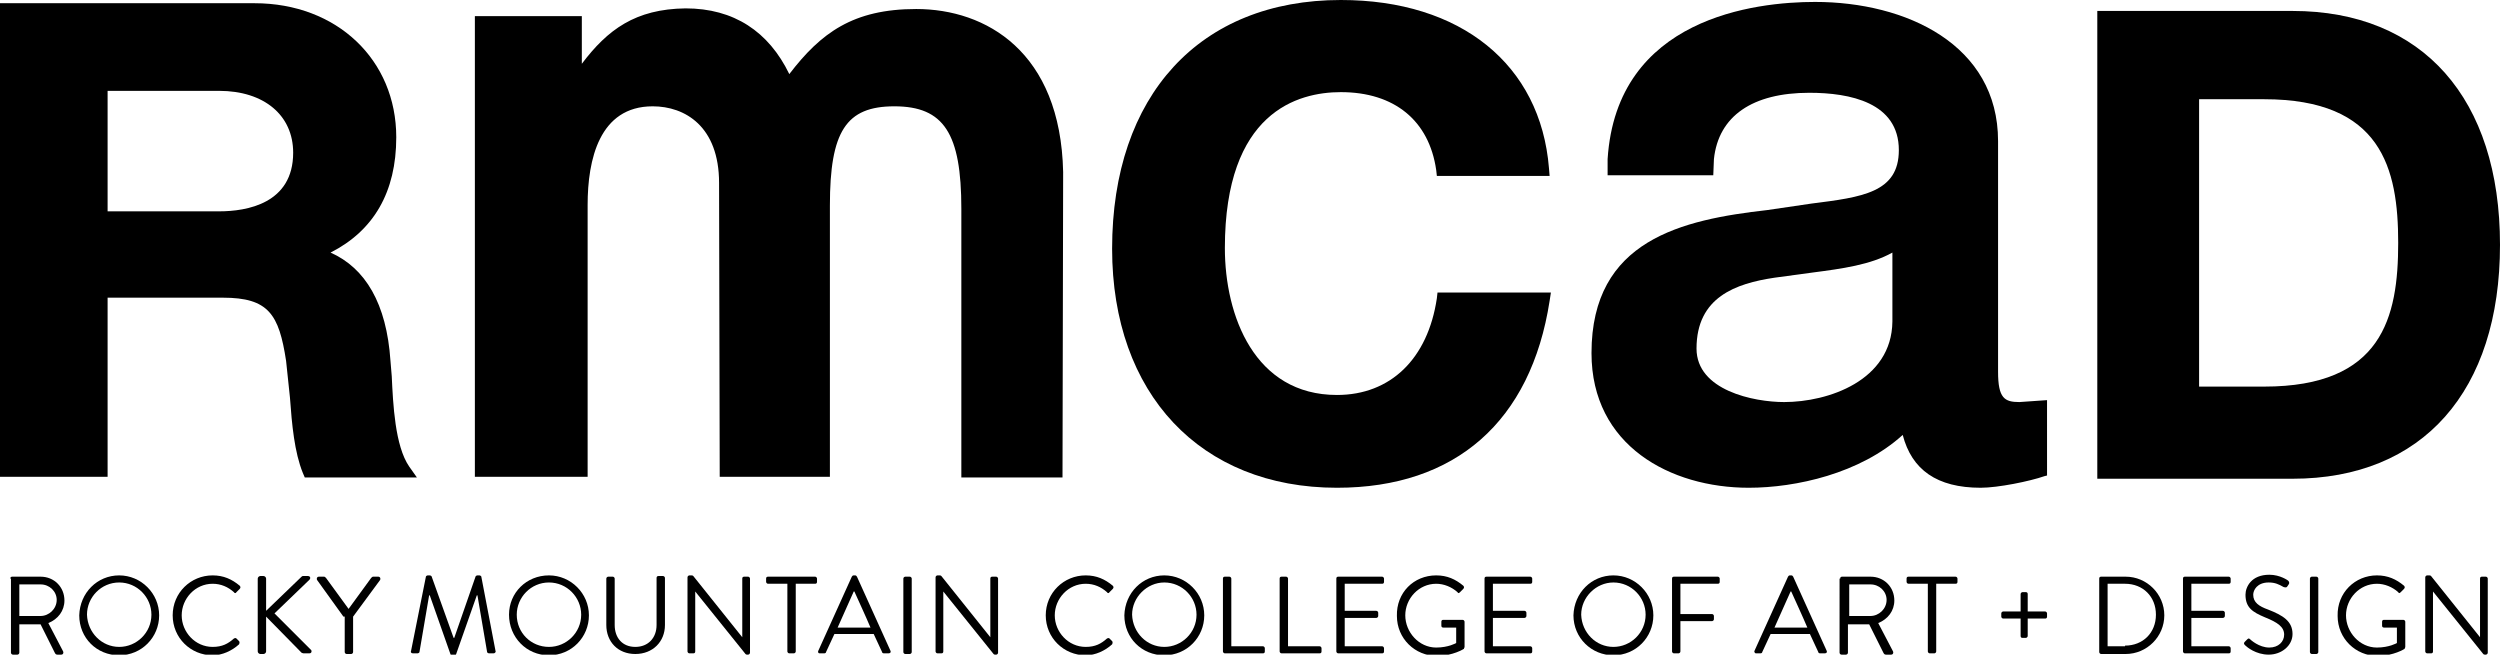
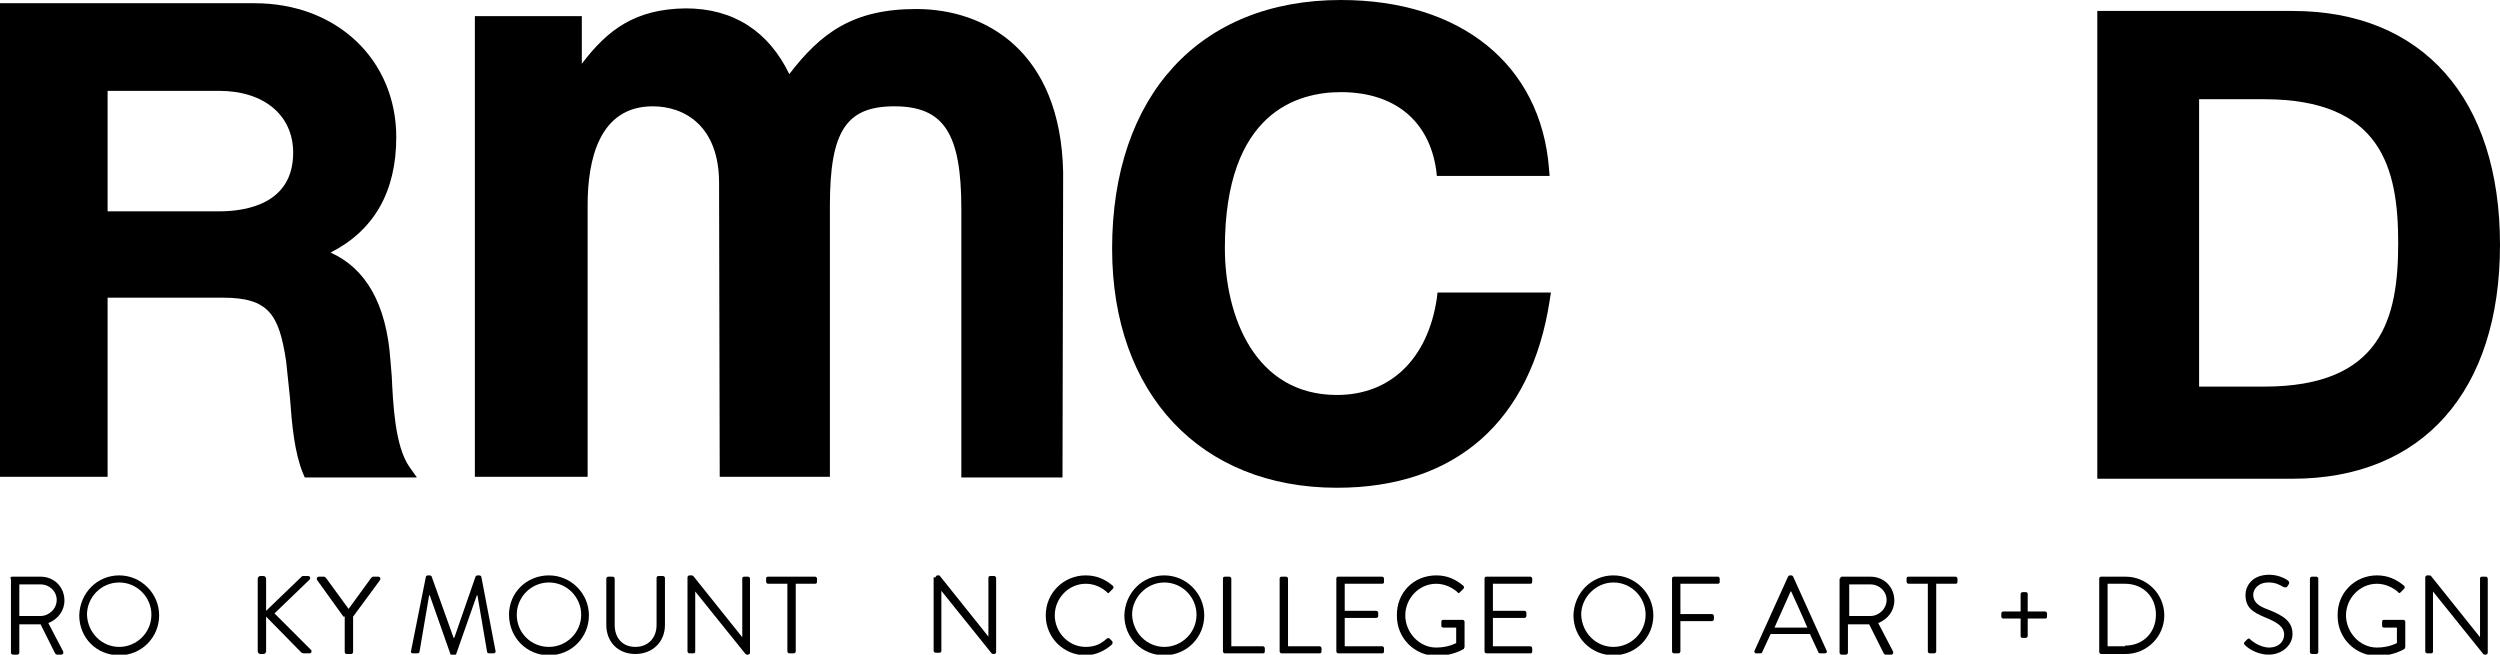
<svg xmlns="http://www.w3.org/2000/svg" id="Layer_1" x="0px" y="0px" viewBox="0 0 388 101.6" style="enable-background:new 0 0 388 101.6;" xml:space="preserve">
  <g>
    <path d="M142.2,1.4c-9.8,0-14.8,3.7-19.7,10.1c-3.2-6.6-8.6-10.2-16.1-10.2c-7.8,0.1-12.1,3.3-16.1,8.6V2.5H73.7v71.5h17.5V31.8  c0-7,1.8-15.3,10.1-15.3c5,0,10.3,3.1,10.3,11.9l0.1,45.6h17.1V31.9c0-11.5,2.5-15.4,10-15.4c7.7,0,10.4,4.2,10.4,15.9v41.7l15.7,0  l0.1-47.4C164.6,8,153,1.4,142.2,1.4" />
    <path d="M223,46.3c-1.4,9.4-7.2,15-15.5,15c-12.8,0-17.4-12.3-17.4-22.8c0-21.1,11.3-24.2,18-24.2c8.3,0,13.7,4.4,14.8,12.1  l0.1,0.9h17.5l-0.1-1.2C239.1,10,226.7,0,208.1,0c-21.9,0-35.5,14.8-35.5,38.6c0,22.5,13.7,37.1,34.9,37.1c18.4,0,30.1-10.3,33-29  l0.2-1.3h-17.6L223,46.3z" />
-     <path d="M310.1,57.7V21.9c0-15-14.3-21.6-28.4-21.6c-9.2,0-30.8,2.4-32.2,24.4c0-0.2,0,1.9,0,1.9l0,0.6l0.6,0l15.8,0l0.1-2.5  c0.7-6.7,6-10.3,14.8-10.3c6.3,0,13.9,1.5,13.9,8.9c0,6.6-5.7,7.3-13.6,8.3l-6.8,1c-13.2,1.5-27.3,4.6-27.3,22.2  c0,14.4,12.3,20.9,24.4,20.9c7.3,0,17.3-2.2,23.9-8.2c1.4,5.4,5.3,8.2,12.1,8.2c2.7,0,7.6-1,9.9-1.8l0.4-0.1V62.1l-4.3,0.3  C311.1,62.4,310.1,61.8,310.1,57.7 M276.9,62.4c-4.7,0-13.6-1.8-13.6-8.3c0-8,6.1-10.1,12.1-11l5.9-0.8c4.6-0.6,9-1.2,12.4-3.1  v10.7C293.6,59.1,283.7,62.4,276.9,62.4" />
    <path d="M60.8,58.4L60.6,56c-0.6-8.9-3.9-14.4-9.3-16.8c6.7-3.4,10.2-9.4,10.2-17.9c0-12-9.2-20.8-22-20.8H1.1H0v73.5h16.7V46.2  h17.9c7.1,0,8.7,2.6,9.8,9.8c0,0,0.6,5.7,0.6,5.7c0.3,4.2,0.7,8.5,2,11.7l0.3,0.7h17.4l-1.2-1.7C61.3,69.2,61,62.7,60.8,58.4   M16.7,14.1H34c7,0,11.5,3.8,11.5,9.6c0,7.9-7.2,9.1-11.5,9.1H16.7V14.1z" />
    <path d="M355.8,1.7h-28.9h-1.4v72.6h30.3C376,74.3,388,60.7,388,38C388,15.3,376,1.7,355.8,1.7 M351.4,60h-10.1V15.4h10.1  c18.2,0,20.8,10.7,20.8,22.3C372.2,49.3,369.7,60,351.4,60" />
    <g>
      <path d="M1.6,89.8c0-0.2,0.1-0.3,0.3-0.3h4.4c2.1,0,3.7,1.6,3.7,3.7c0,1.6-1,2.9-2.5,3.5l2.3,4.4c0.1,0.2,0,0.5-0.3,0.5H8.9   c-0.2,0-0.3-0.1-0.4-0.3l-2.2-4.4H3v4.4c0,0.2-0.2,0.3-0.3,0.3H2c-0.2,0-0.3-0.2-0.3-0.3V89.8z M6.3,95.6c1.3,0,2.5-1.1,2.5-2.5   c0-1.3-1.1-2.4-2.5-2.4H3v4.9H6.3z" />
      <path d="M18.5,89.3c3.4,0,6.2,2.8,6.2,6.2c0,3.4-2.7,6.2-6.2,6.2s-6.2-2.7-6.2-6.2C12.4,92,15.1,89.3,18.5,89.3z M18.5,100.4   c2.7,0,5-2.2,5-5c0-2.7-2.2-5-5-5s-5,2.3-5,5C13.6,98.2,15.8,100.4,18.5,100.4z" />
-       <path d="M33,89.3c1.7,0,3,0.6,4.2,1.6c0.1,0.1,0.2,0.3,0,0.5l-0.5,0.5c-0.1,0.2-0.3,0.2-0.4,0c-0.9-0.8-2-1.3-3.3-1.3   c-2.7,0-4.8,2.3-4.8,4.9c0,2.6,2.1,4.9,4.8,4.9c1.5,0,2.4-0.5,3.3-1.3c0.2-0.1,0.3-0.1,0.4,0l0.4,0.4c0.1,0.1,0.1,0.3,0,0.5   c-1.1,1-2.6,1.7-4.1,1.7c-3.4,0-6.2-2.7-6.2-6.2C26.8,92,29.6,89.3,33,89.3z" />
      <path d="M40,89.8c0-0.2,0.2-0.4,0.4-0.4h0.5c0.2,0,0.4,0.2,0.4,0.4v5l5.4-5.2c0.1-0.1,0.2-0.2,0.3-0.2h0.8c0.3,0,0.5,0.3,0.2,0.6   l-5.4,5.2l5.7,5.7c0.1,0.1,0.1,0.5-0.3,0.5h-0.9c-0.1,0-0.3-0.1-0.3-0.1l-5.5-5.6v5.4c0,0.2-0.2,0.4-0.4,0.4h-0.5   c-0.2,0-0.4-0.2-0.4-0.4V89.8z" />
      <path d="M53.3,95.7l-4.1-5.7c-0.1-0.2,0-0.5,0.3-0.5h0.8c0.1,0,0.2,0.1,0.3,0.2l3.5,4.8l3.5-4.8c0.1-0.1,0.2-0.2,0.3-0.2h0.8   c0.3,0,0.4,0.3,0.3,0.5l-4.2,5.7v5.5c0,0.2-0.2,0.3-0.3,0.3h-0.7c-0.2,0-0.3-0.2-0.3-0.3V95.7z" />
    </g>
    <g>
      <path d="M66.1,89.5c0-0.1,0.2-0.2,0.3-0.2h0.3c0.1,0,0.3,0.1,0.3,0.2l3.4,9.5c0,0,0.1,0,0.1,0l3.3-9.5c0-0.1,0.2-0.2,0.3-0.2h0.3   c0.1,0,0.3,0.1,0.3,0.2l2.2,11.5c0.1,0.2-0.1,0.4-0.3,0.4h-0.7c-0.1,0-0.3-0.1-0.3-0.2l-1.5-8.8c0,0-0.1,0-0.1,0l-3.2,9.1   c0,0.1-0.2,0.2-0.3,0.2h-0.3c-0.1,0-0.3-0.1-0.3-0.2l-3.2-9.1c0,0-0.1,0-0.1,0l-1.5,8.8c0,0.1-0.2,0.2-0.3,0.2h-0.7   c-0.3,0-0.4-0.2-0.3-0.4L66.1,89.5z" />
      <path d="M85.2,89.3c3.4,0,6.2,2.8,6.2,6.2c0,3.4-2.7,6.2-6.2,6.2S79,98.9,79,95.4C79,92,81.7,89.3,85.2,89.3z M85.2,100.4   c2.7,0,5-2.2,5-5c0-2.7-2.2-5-5-5s-5,2.3-5,5C80.2,98.2,82.4,100.4,85.2,100.4z" />
      <path d="M94.1,89.8c0-0.2,0.2-0.3,0.3-0.3h0.7c0.2,0,0.3,0.2,0.3,0.3V97c0,2,1.2,3.4,3.2,3.4c2,0,3.3-1.4,3.3-3.4v-7.3   c0-0.2,0.1-0.3,0.3-0.3h0.7c0.2,0,0.3,0.2,0.3,0.3v7.3c0,2.6-1.9,4.5-4.6,4.5c-2.7,0-4.5-1.9-4.5-4.5V89.8z" />
      <path d="M106.7,89.6c0-0.2,0.2-0.3,0.3-0.3h0.3c0.1,0,0.2,0,0.3,0.1l7.6,9.5c0,0,0,0,0,0v-9.1c0-0.2,0.1-0.3,0.3-0.3h0.6   c0.2,0,0.3,0.2,0.3,0.3v11.5c0,0.2-0.2,0.3-0.3,0.3H116c-0.1,0-0.2,0-0.3-0.1l-7.8-9.7h0v9.3c0,0.2-0.1,0.3-0.3,0.3H107   c-0.2,0-0.3-0.2-0.3-0.3V89.6z" />
      <path d="M122.2,90.6h-3c-0.2,0-0.3-0.2-0.3-0.3v-0.5c0-0.2,0.1-0.3,0.3-0.3h7.3c0.2,0,0.3,0.2,0.3,0.3v0.5c0,0.2-0.1,0.3-0.3,0.3   h-3v10.5c0,0.2-0.2,0.3-0.3,0.3h-0.7c-0.2,0-0.3-0.2-0.3-0.3V90.6z" />
-       <path d="M127,101l5.2-11.5c0.1-0.1,0.1-0.2,0.3-0.2h0.2c0.2,0,0.2,0.1,0.3,0.2l5.2,11.5c0.1,0.2,0,0.4-0.3,0.4h-0.7   c-0.2,0-0.3-0.1-0.3-0.2l-1.3-2.8h-6.1l-1.3,2.8c0,0.1-0.1,0.2-0.3,0.2h-0.7C127,101.4,126.9,101.2,127,101z M135.1,97.4   c-0.8-1.9-1.7-3.8-2.5-5.6h-0.1l-2.5,5.6H135.1z" />
-       <path d="M140.2,89.8c0-0.2,0.2-0.3,0.3-0.3h0.7c0.2,0,0.3,0.2,0.3,0.3v11.4c0,0.2-0.2,0.3-0.3,0.3h-0.7c-0.2,0-0.3-0.2-0.3-0.3   V89.8z" />
-       <path d="M145.2,89.6c0-0.2,0.2-0.3,0.3-0.3h0.3c0.1,0,0.2,0,0.3,0.1l7.6,9.5c0,0,0,0,0,0v-9.1c0-0.2,0.1-0.3,0.3-0.3h0.6   c0.2,0,0.3,0.2,0.3,0.3v11.5c0,0.2-0.2,0.3-0.3,0.3h-0.1c-0.1,0-0.2,0-0.3-0.1l-7.8-9.7h0v9.3c0,0.2-0.1,0.3-0.3,0.3h-0.6   c-0.2,0-0.3-0.2-0.3-0.3V89.6z" />
+       <path d="M145.2,89.6c0-0.2,0.2-0.3,0.3-0.3h0.3l7.6,9.5c0,0,0,0,0,0v-9.1c0-0.2,0.1-0.3,0.3-0.3h0.6   c0.2,0,0.3,0.2,0.3,0.3v11.5c0,0.2-0.2,0.3-0.3,0.3h-0.1c-0.1,0-0.2,0-0.3-0.1l-7.8-9.7h0v9.3c0,0.2-0.1,0.3-0.3,0.3h-0.6   c-0.2,0-0.3-0.2-0.3-0.3V89.6z" />
      <path d="M168.5,89.3c1.7,0,3,0.6,4.2,1.6c0.1,0.1,0.2,0.3,0,0.5l-0.5,0.5c-0.1,0.2-0.3,0.2-0.4,0c-0.9-0.8-2-1.3-3.3-1.3   c-2.7,0-4.8,2.3-4.8,4.9c0,2.6,2.1,4.9,4.8,4.9c1.5,0,2.4-0.5,3.3-1.3c0.2-0.1,0.3-0.1,0.4,0l0.4,0.4c0.1,0.1,0.1,0.3,0,0.5   c-1.1,1-2.6,1.7-4.1,1.7c-3.4,0-6.2-2.7-6.2-6.2C162.3,92,165.1,89.3,168.5,89.3z" />
    </g>
    <g>
      <path d="M180.7,89.3c3.4,0,6.2,2.8,6.2,6.2c0,3.4-2.7,6.2-6.2,6.2s-6.2-2.7-6.2-6.2C174.6,92,177.3,89.3,180.7,89.3z M180.7,100.4   c2.7,0,5-2.2,5-5c0-2.7-2.2-5-5-5c-2.7,0-5,2.3-5,5C175.8,98.2,178,100.4,180.7,100.4z" />
      <path d="M189.8,89.8c0-0.2,0.1-0.3,0.3-0.3h0.7c0.2,0,0.3,0.2,0.3,0.3v10.5h4.9c0.2,0,0.3,0.2,0.3,0.3v0.5c0,0.2-0.1,0.3-0.3,0.3   h-5.9c-0.2,0-0.3-0.2-0.3-0.3V89.8z" />
      <path d="M198.6,89.8c0-0.2,0.1-0.3,0.3-0.3h0.7c0.2,0,0.3,0.2,0.3,0.3v10.5h4.9c0.2,0,0.3,0.2,0.3,0.3v0.5c0,0.2-0.1,0.3-0.3,0.3   h-5.9c-0.2,0-0.3-0.2-0.3-0.3V89.8z" />
      <path d="M207.4,89.8c0-0.2,0.1-0.3,0.3-0.3h6.8c0.2,0,0.3,0.2,0.3,0.3v0.5c0,0.2-0.1,0.3-0.3,0.3h-5.8v4.2h4.9   c0.2,0,0.3,0.2,0.3,0.3v0.5c0,0.2-0.2,0.3-0.3,0.3h-4.9v4.4h5.8c0.2,0,0.3,0.2,0.3,0.3v0.5c0,0.2-0.1,0.3-0.3,0.3h-6.8   c-0.2,0-0.3-0.2-0.3-0.3V89.8z" />
    </g>
    <g>
      <path d="M222.9,89.3c1.7,0,3,0.6,4.2,1.6c0.1,0.1,0.2,0.3,0,0.5c-0.2,0.2-0.3,0.3-0.5,0.5c-0.2,0.2-0.3,0.2-0.4,0   c-0.9-0.8-2.1-1.3-3.3-1.3c-2.7,0-4.8,2.3-4.8,4.9c0,2.6,2.1,5,4.8,5c1.9,0,3.1-0.7,3.1-0.7v-2.4h-2c-0.2,0-0.3-0.1-0.3-0.3v-0.6   c0-0.2,0.1-0.3,0.3-0.3h3c0.2,0,0.3,0.2,0.3,0.3v3.9c0,0.1-0.1,0.2-0.1,0.3c0,0-1.7,1.1-4.2,1.1c-3.4,0-6.2-2.7-6.2-6.2   C216.7,92,219.4,89.3,222.9,89.3z" />
      <path d="M230.4,89.8c0-0.2,0.1-0.3,0.3-0.3h6.8c0.2,0,0.3,0.2,0.3,0.3v0.5c0,0.2-0.1,0.3-0.3,0.3h-5.8v4.2h4.9   c0.2,0,0.3,0.2,0.3,0.3v0.5c0,0.2-0.2,0.3-0.3,0.3h-4.9v4.4h5.8c0.2,0,0.3,0.2,0.3,0.3v0.5c0,0.2-0.1,0.3-0.3,0.3h-6.8   c-0.2,0-0.3-0.2-0.3-0.3V89.8z" />
      <path d="M250.4,89.3c3.4,0,6.2,2.8,6.2,6.2c0,3.4-2.7,6.2-6.2,6.2c-3.4,0-6.2-2.7-6.2-6.2C244.3,92,247,89.3,250.4,89.3z    M250.4,100.4c2.7,0,5-2.2,5-5c0-2.7-2.2-5-5-5c-2.7,0-5,2.3-5,5C245.5,98.2,247.7,100.4,250.4,100.4z" />
      <path d="M259.5,89.8c0-0.2,0.1-0.3,0.3-0.3h6.8c0.2,0,0.3,0.2,0.3,0.3v0.5c0,0.2-0.1,0.3-0.3,0.3h-5.8v4.7h4.9   c0.2,0,0.3,0.2,0.3,0.3v0.5c0,0.2-0.2,0.3-0.3,0.3h-4.9v4.7c0,0.2-0.2,0.3-0.3,0.3h-0.7c-0.2,0-0.3-0.2-0.3-0.3V89.8z" />
      <path d="M272.3,101l5.2-11.5c0.1-0.1,0.1-0.2,0.3-0.2h0.2c0.2,0,0.2,0.1,0.3,0.2l5.2,11.5c0.1,0.2,0,0.4-0.3,0.4h-0.7   c-0.2,0-0.3-0.1-0.3-0.2l-1.3-2.8h-6.1l-1.3,2.8c0,0.1-0.1,0.2-0.3,0.2h-0.7C272.4,101.4,272.2,101.2,272.3,101z M280.5,97.4   c-0.8-1.9-1.7-3.8-2.5-5.6h-0.1l-2.5,5.6H280.5z" />
      <path d="M285.6,89.8c0-0.2,0.1-0.3,0.3-0.3h4.4c2.1,0,3.7,1.6,3.7,3.7c0,1.6-1,2.9-2.5,3.5l2.3,4.4c0.1,0.2,0,0.5-0.3,0.5h-0.8   c-0.2,0-0.3-0.1-0.4-0.3l-2.2-4.4h-3.3v4.4c0,0.2-0.2,0.3-0.3,0.3h-0.7c-0.2,0-0.3-0.2-0.3-0.3V89.8z M290.3,95.6   c1.3,0,2.5-1.1,2.5-2.5c0-1.3-1.1-2.4-2.5-2.4h-3.3v4.9H290.3z" />
      <path d="M299.2,90.6h-3c-0.2,0-0.3-0.2-0.3-0.3v-0.5c0-0.2,0.1-0.3,0.3-0.3h7.3c0.2,0,0.3,0.2,0.3,0.3v0.5c0,0.2-0.1,0.3-0.3,0.3   h-3v10.5c0,0.2-0.2,0.3-0.3,0.3h-0.7c-0.2,0-0.3-0.2-0.3-0.3V90.6z" />
      <path d="M313.6,96h-2.7c-0.2,0-0.3-0.2-0.3-0.3v-0.5c0-0.2,0.2-0.3,0.3-0.3h2.7v-2.7c0-0.2,0.2-0.3,0.3-0.3h0.5   c0.2,0,0.3,0.1,0.3,0.3v2.7h2.7c0.2,0,0.3,0.2,0.3,0.3v0.5c0,0.2-0.1,0.3-0.3,0.3h-2.7v2.7c0,0.2-0.2,0.3-0.3,0.3h-0.5   c-0.2,0-0.3-0.1-0.3-0.3V96z" />
      <path d="M325.8,89.8c0-0.2,0.1-0.3,0.3-0.3h3.8c3.3,0,6,2.7,6,6c0,3.3-2.7,6-6,6h-3.8c-0.2,0-0.3-0.2-0.3-0.3V89.8z M329.8,100.2   c2.8,0,4.8-2,4.8-4.8c0-2.8-2-4.8-4.8-4.8h-2.7v9.7H329.8z" />
-       <path d="M338.8,89.8c0-0.2,0.1-0.3,0.3-0.3h6.8c0.2,0,0.3,0.2,0.3,0.3v0.5c0,0.2-0.1,0.3-0.3,0.3h-5.8v4.2h4.9   c0.2,0,0.3,0.2,0.3,0.3v0.5c0,0.2-0.2,0.3-0.3,0.3h-4.9v4.4h5.8c0.2,0,0.3,0.2,0.3,0.3v0.5c0,0.2-0.1,0.3-0.3,0.3h-6.8   c-0.2,0-0.3-0.2-0.3-0.3V89.8z" />
      <path d="M348.4,99.6l0.3-0.3c0.2-0.2,0.3-0.3,0.5-0.1c0.1,0.1,1.4,1.3,3,1.3c1.4,0,2.3-0.9,2.3-2c0-1.2-1-1.9-3-2.7   c-1.9-0.8-3-1.5-3-3.5c0-1.2,0.9-3.1,3.7-3.1c1.7,0,2.9,0.9,2.9,0.9c0.1,0.1,0.3,0.3,0.1,0.6l-0.2,0.3c-0.1,0.2-0.3,0.2-0.6,0.1   c-0.7-0.4-1.3-0.7-2.3-0.7c-1.8,0-2.4,1.2-2.4,1.9c0,1.2,0.9,1.8,2.3,2.3c2.3,0.9,3.8,1.8,3.8,3.8c0,1.8-1.7,3.2-3.7,3.2   c-2,0-3.4-1.2-3.6-1.4C348.4,100.1,348.1,99.9,348.4,99.6z" />
      <path d="M358.5,89.8c0-0.2,0.2-0.3,0.3-0.3h0.7c0.2,0,0.3,0.2,0.3,0.3v11.4c0,0.2-0.2,0.3-0.3,0.3h-0.7c-0.2,0-0.3-0.2-0.3-0.3   V89.8z" />
      <path d="M368.9,89.3c1.7,0,3,0.6,4.2,1.6c0.1,0.1,0.2,0.3,0,0.5c-0.2,0.2-0.3,0.3-0.5,0.5c-0.2,0.2-0.3,0.2-0.4,0   c-0.9-0.8-2.1-1.3-3.3-1.3c-2.7,0-4.8,2.3-4.8,4.9c0,2.6,2.1,5,4.8,5c1.9,0,3.1-0.7,3.1-0.7v-2.4h-2c-0.2,0-0.3-0.1-0.3-0.3v-0.6   c0-0.2,0.1-0.3,0.3-0.3h3c0.2,0,0.3,0.2,0.3,0.3v3.9c0,0.1-0.1,0.2-0.1,0.3c0,0-1.7,1.1-4.2,1.1c-3.4,0-6.2-2.7-6.2-6.2   C362.7,92,365.5,89.3,368.9,89.3z" />
      <path d="M376.4,89.6c0-0.2,0.2-0.3,0.3-0.3h0.3c0.1,0,0.2,0,0.3,0.1l7.6,9.5c0,0,0,0,0,0v-9.1c0-0.2,0.1-0.3,0.3-0.3h0.6   c0.2,0,0.3,0.2,0.3,0.3v11.5c0,0.2-0.2,0.3-0.3,0.3h-0.1c-0.1,0-0.2,0-0.3-0.1l-7.8-9.7h0v9.3c0,0.2-0.1,0.3-0.3,0.3h-0.6   c-0.2,0-0.3-0.2-0.3-0.3V89.6z" />
    </g>
  </g>
</svg>